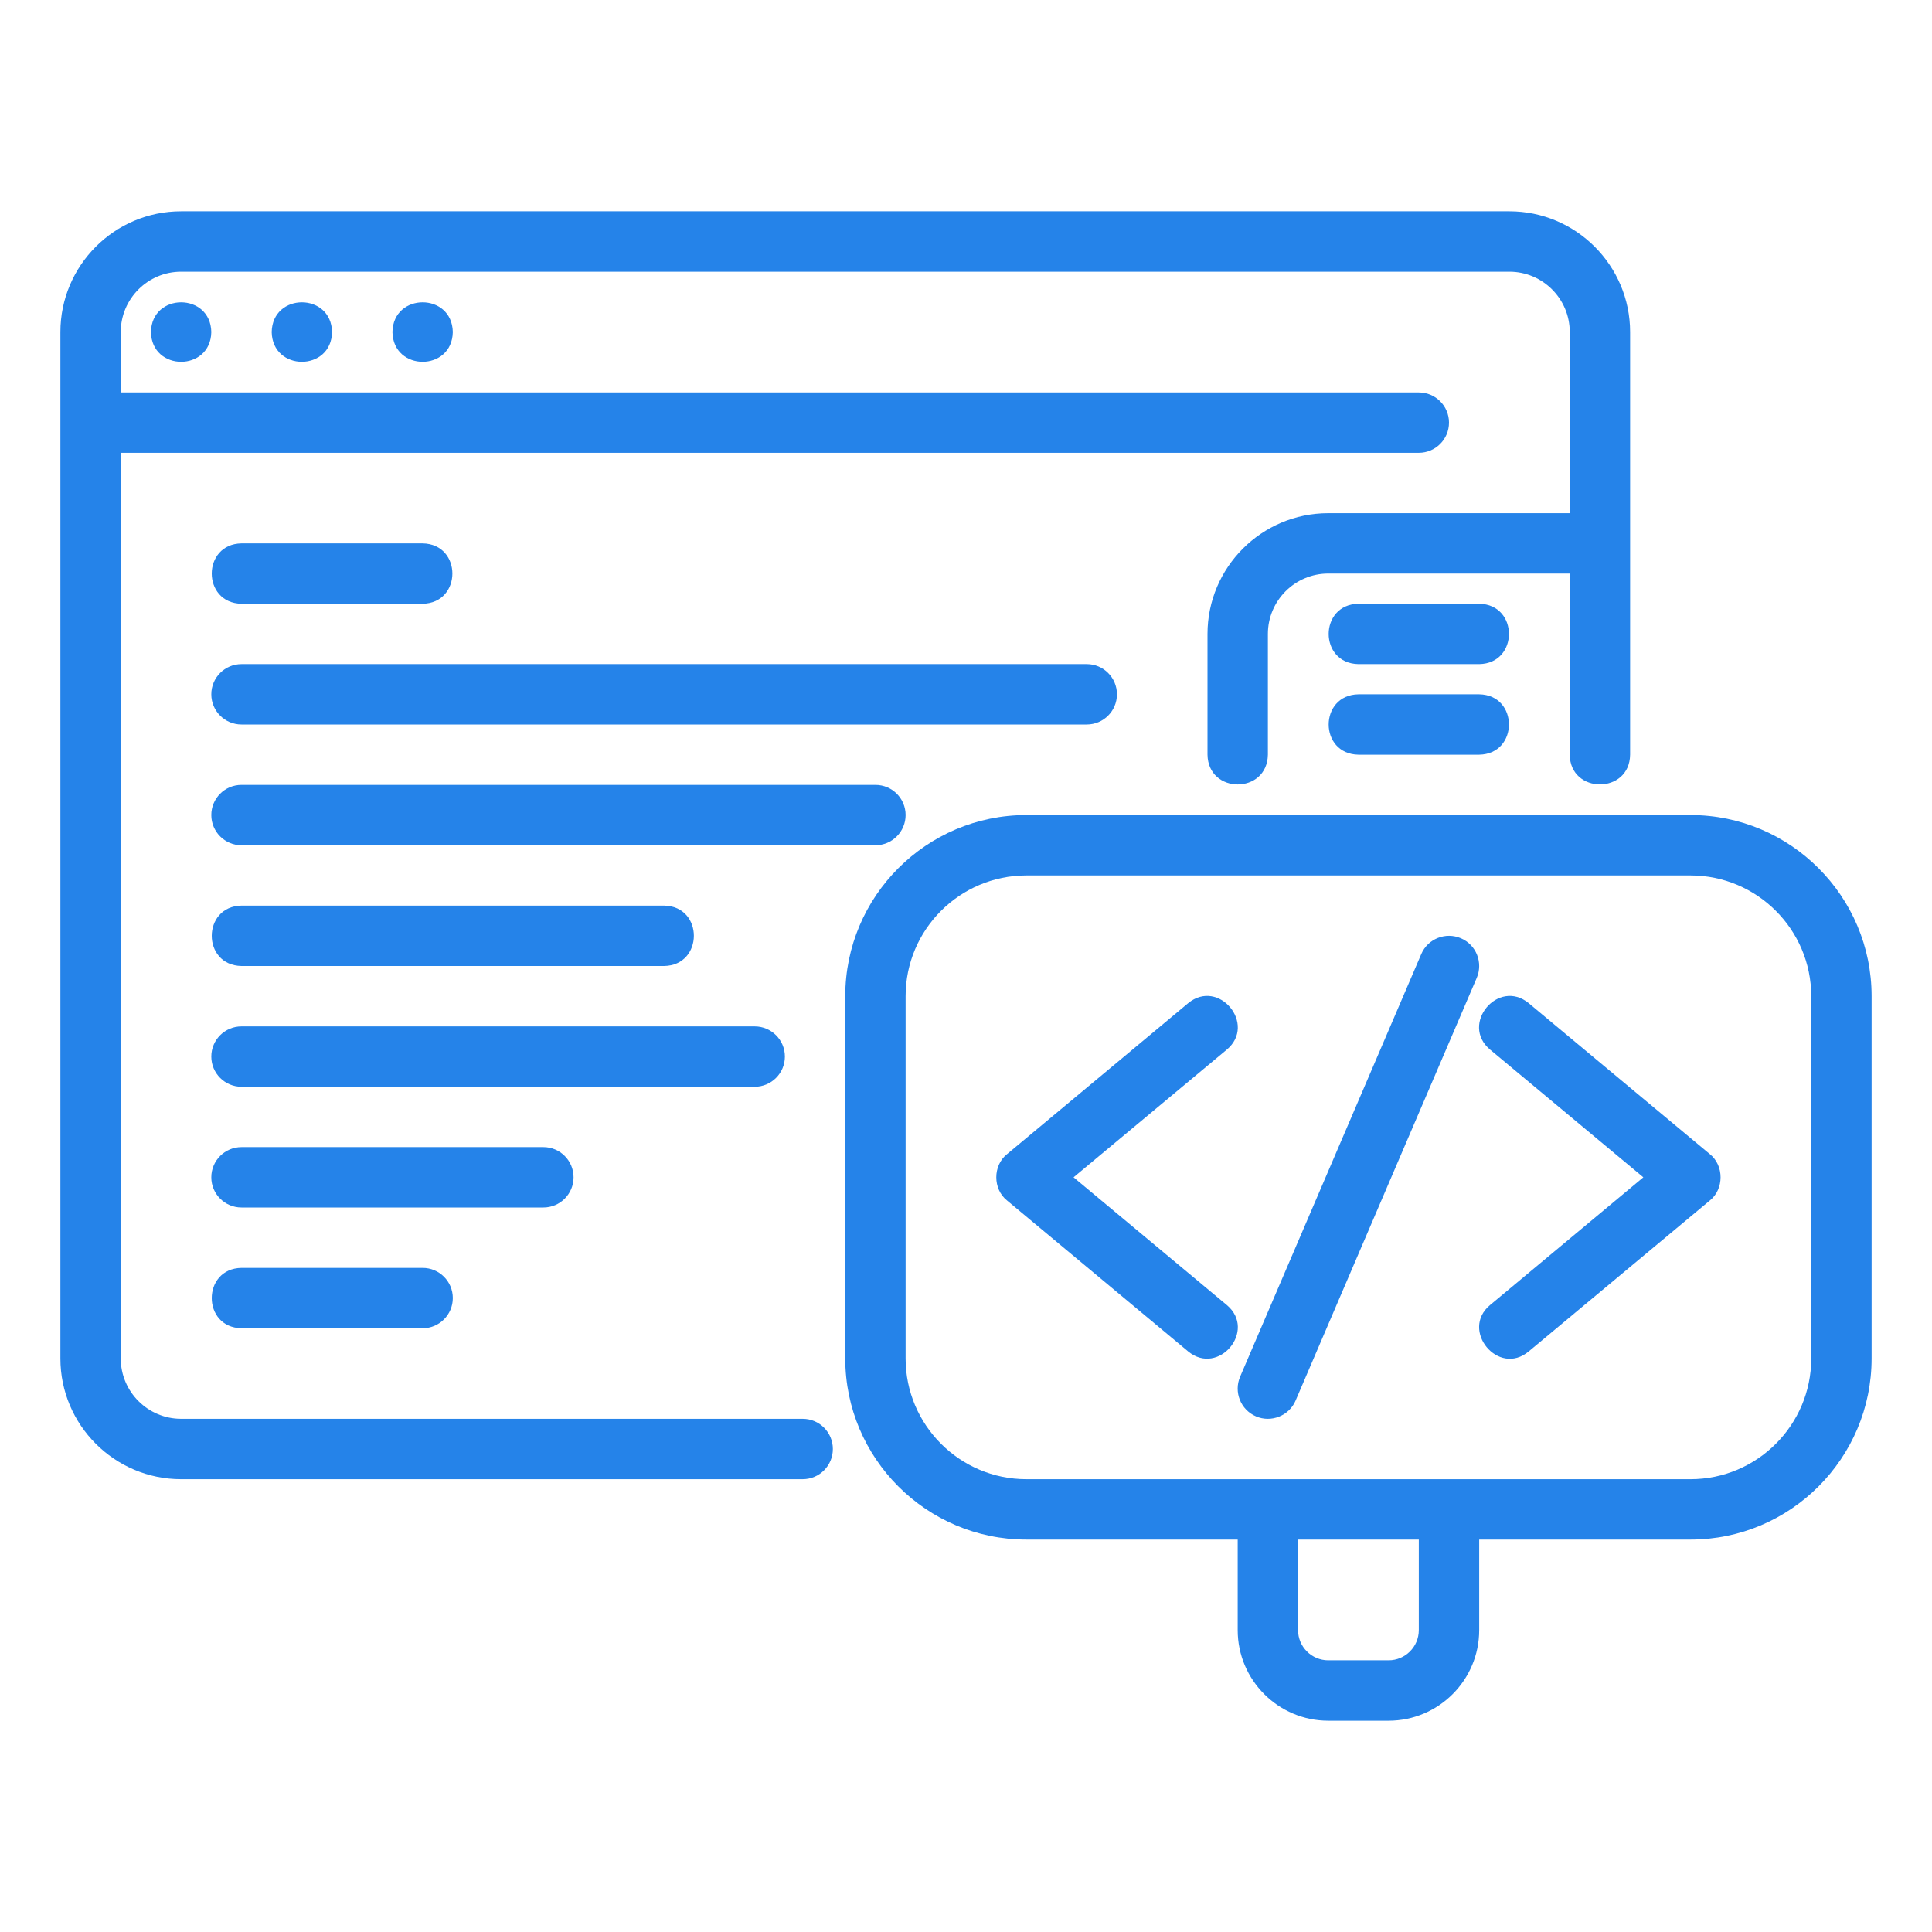
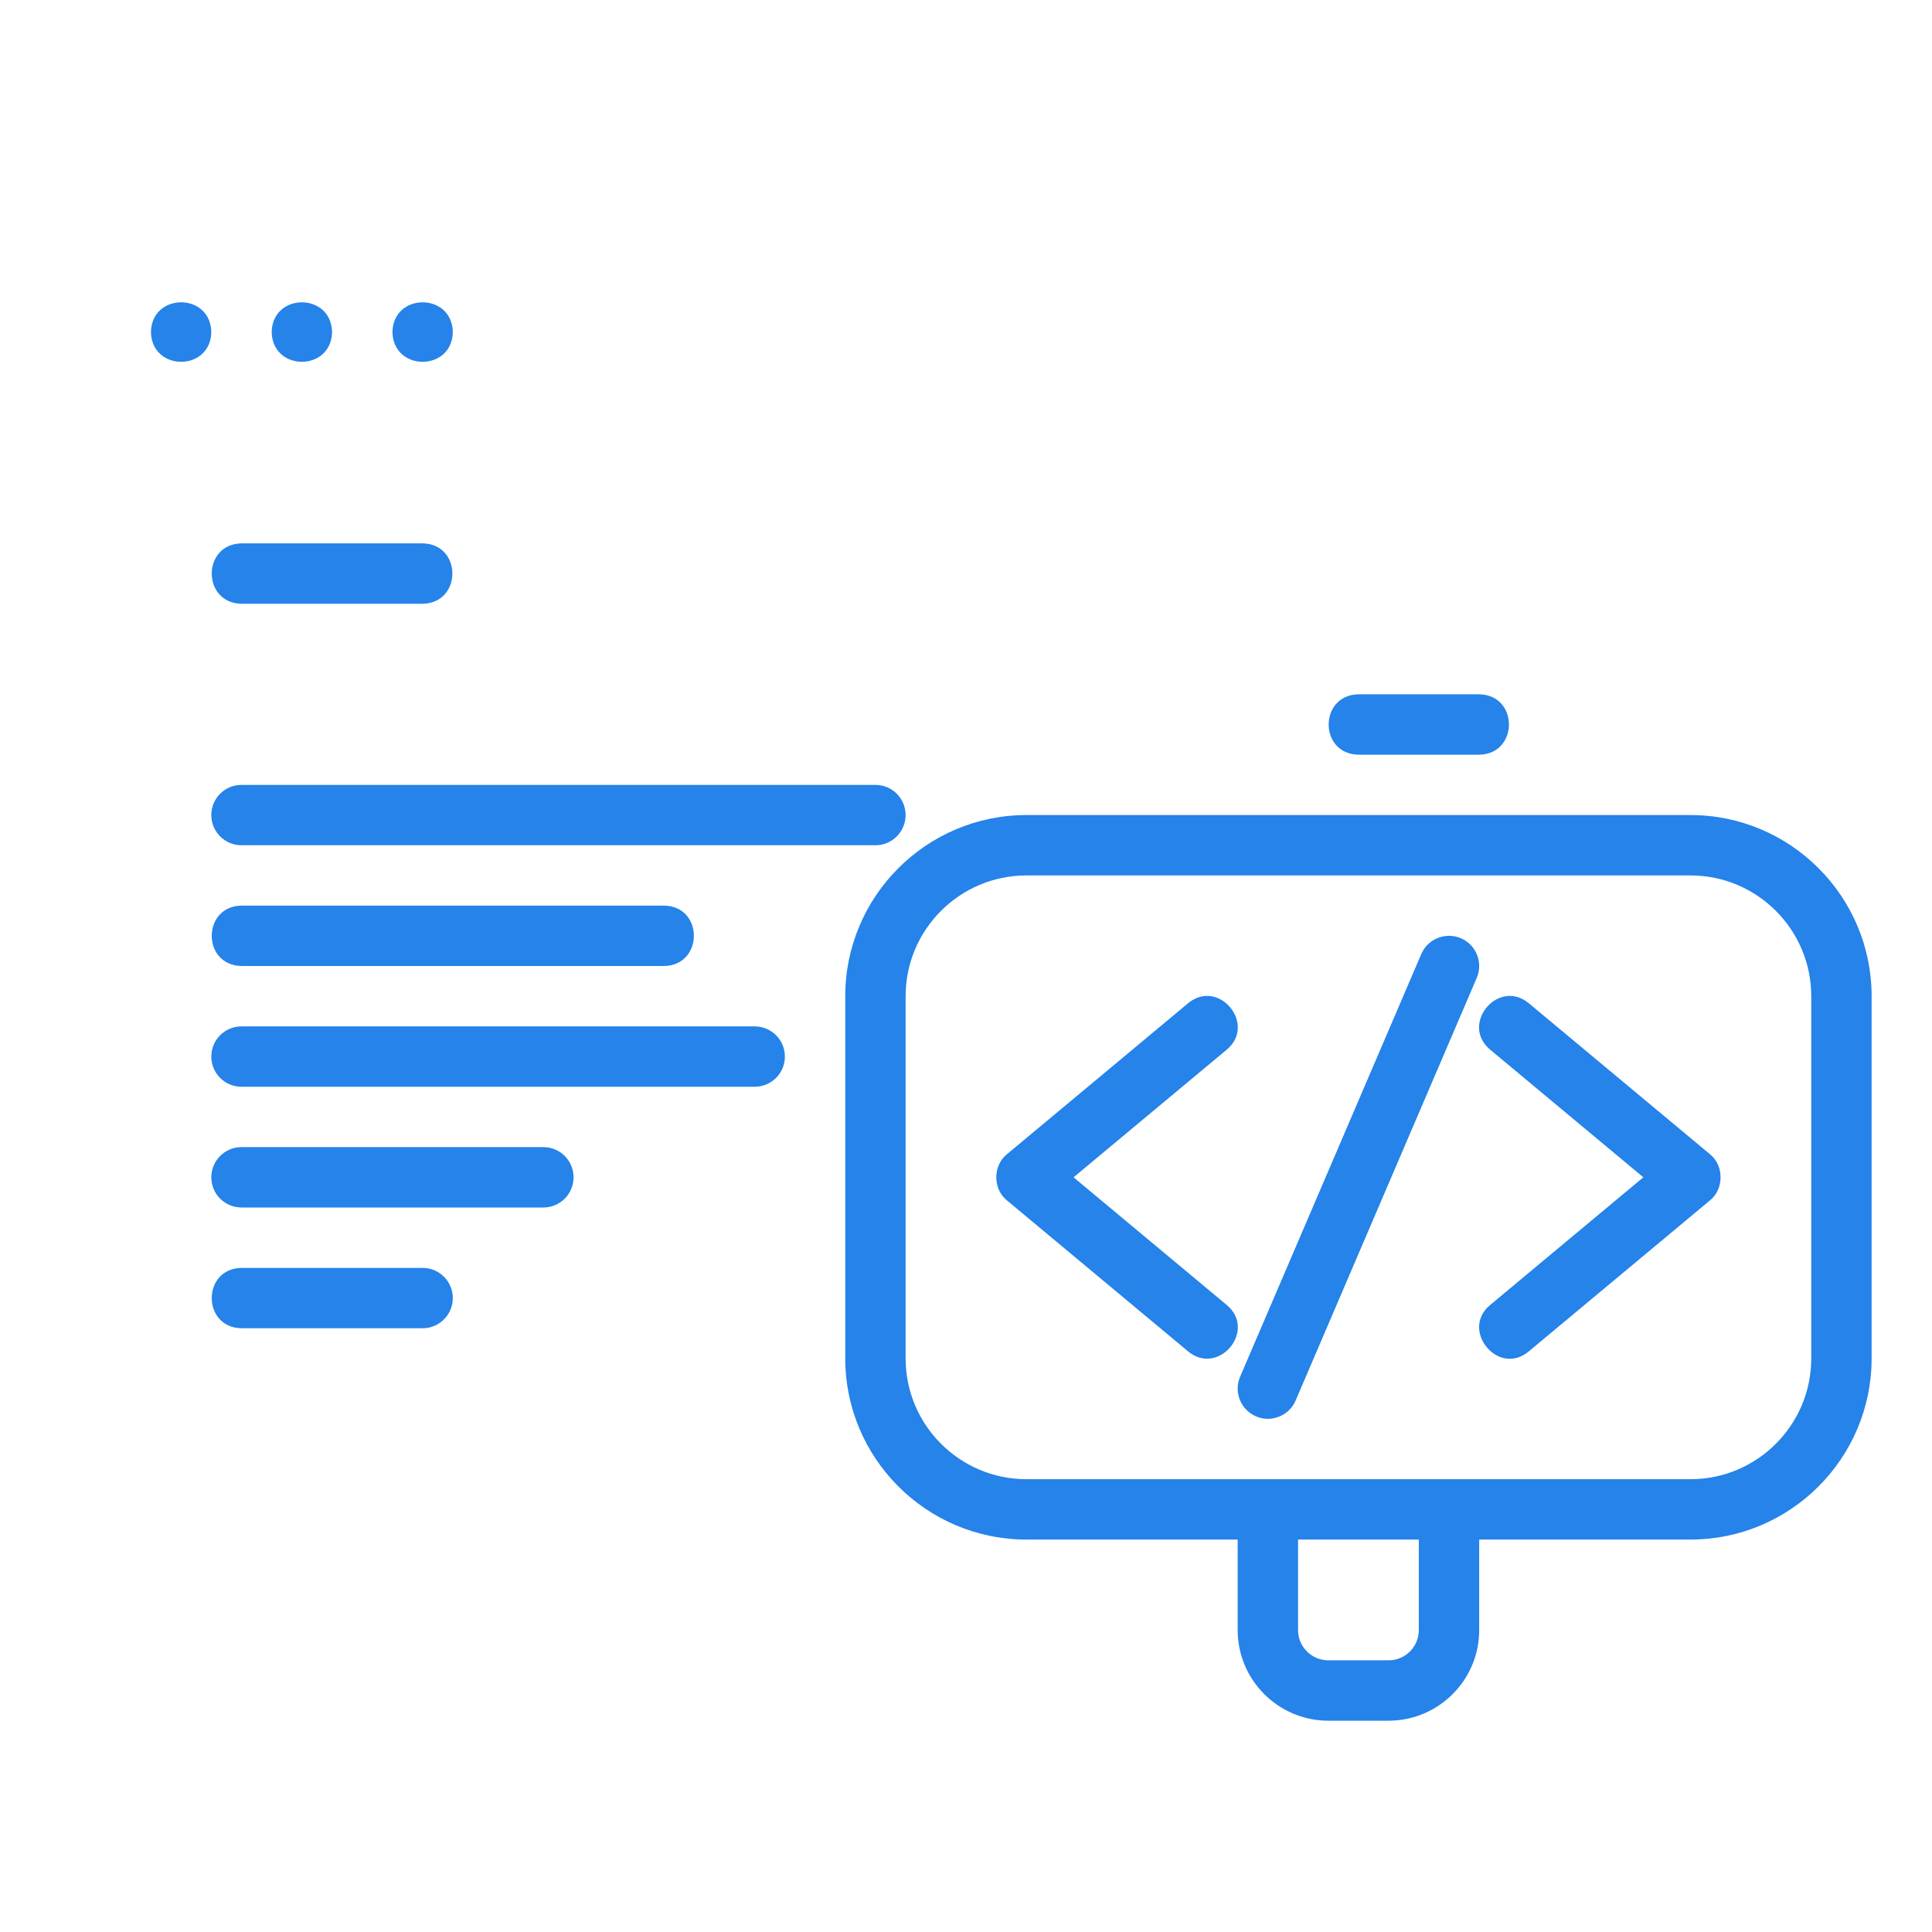
<svg xmlns="http://www.w3.org/2000/svg" width="70" height="70" viewBox="0 0 70 70" fill="none">
-   <path d="M6.562 53.594H29.083C29.687 53.594 30.176 53.104 30.176 52.5C30.176 51.896 29.687 51.406 29.083 51.406H6.562C5.357 51.406 4.375 50.425 4.375 49.219V16.406H51.406C52.011 16.406 52.5 15.916 52.5 15.312C52.5 14.709 52.011 14.219 51.406 14.219H4.375V12.031C4.375 10.825 5.357 9.844 6.562 9.844H54.688C55.893 9.844 56.875 10.825 56.875 12.031V18.594H48.125C45.712 18.594 43.75 20.556 43.75 22.969V27.344C43.774 28.779 45.913 28.783 45.938 27.344V22.969C45.938 21.762 46.919 20.781 48.125 20.781H56.875V27.344C56.888 28.775 59.044 28.784 59.062 27.344V12.031C59.062 9.619 57.1 7.656 54.688 7.656H6.562C4.15 7.656 2.188 9.619 2.188 12.031V49.219C2.188 51.631 4.15 53.594 6.562 53.594Z" fill="#2583E9" />
  <path d="M9.844 12.031C9.872 13.468 12.004 13.468 12.031 12.031C12.004 10.594 9.871 10.595 9.844 12.031Z" fill="#2583E9" />
  <path d="M5.469 12.031C5.497 13.468 7.629 13.468 7.656 12.031C7.629 10.594 5.496 10.595 5.469 12.031Z" fill="#2583E9" />
  <path d="M14.219 12.031C14.247 13.468 16.379 13.468 16.406 12.031C16.379 10.594 14.246 10.595 14.219 12.031Z" fill="#2583E9" />
  <path d="M61.25 29.531H37.188C33.569 29.531 30.625 32.475 30.625 36.094V49.219C30.625 52.837 33.569 55.781 37.188 55.781H44.844V59.062C44.844 60.872 46.316 62.344 48.125 62.344H50.312C52.122 62.344 53.594 60.872 53.594 59.062V55.781H61.25C64.869 55.781 67.812 52.837 67.812 49.219V36.094C67.812 32.475 64.869 29.531 61.25 29.531ZM51.406 59.062C51.406 59.666 50.916 60.156 50.312 60.156H48.125C47.522 60.156 47.031 59.666 47.031 59.062V55.781H51.406V59.062ZM65.625 49.219C65.625 51.631 63.663 53.594 61.25 53.594H37.188C34.775 53.594 32.812 51.631 32.812 49.219V36.094C32.812 33.681 34.775 31.719 37.188 31.719H61.25C63.663 31.719 65.625 33.681 65.625 36.094V49.219Z" fill="#2583E9" />
  <path d="M44.451 47.285C44.451 47.285 38.897 42.656 38.897 42.656L44.451 38.028C45.543 37.11 44.155 35.435 43.049 36.347C43.049 36.347 36.487 41.816 36.487 41.816C35.968 42.228 35.968 43.084 36.487 43.496L43.049 48.965C44.148 49.874 45.548 48.209 44.451 47.285Z" fill="#2583E9" />
  <path d="M55.388 36.347C54.283 35.437 52.893 37.107 53.987 38.028C53.987 38.028 59.541 42.656 59.541 42.656L53.987 47.285C52.897 48.194 54.288 49.886 55.388 48.965C55.388 48.965 61.951 43.496 61.951 43.496C62.469 43.085 62.47 42.228 61.951 41.816L55.388 36.347Z" fill="#2583E9" />
  <path d="M52.931 33.995C52.378 33.758 51.732 34.013 51.495 34.569L44.932 49.881C44.694 50.437 44.952 51.08 45.507 51.318C46.048 51.554 46.705 51.304 46.943 50.743L53.505 35.431C53.743 34.875 53.486 34.232 52.931 33.995Z" fill="#2583E9" />
  <path d="M15.312 21.875C16.748 21.851 16.752 19.712 15.312 19.688H8.75C7.314 19.711 7.311 21.851 8.75 21.875H15.312Z" fill="#2583E9" />
-   <path d="M40.469 25.156C40.469 24.552 39.98 24.062 39.375 24.062H8.75C8.145 24.062 7.656 24.552 7.656 25.156C7.656 25.76 8.145 26.25 8.75 26.25H39.375C39.98 26.25 40.469 25.76 40.469 25.156Z" fill="#2583E9" />
  <path d="M32.812 29.531C32.812 28.927 32.323 28.438 31.719 28.438H8.75C8.145 28.438 7.656 28.927 7.656 29.531C7.656 30.135 8.145 30.625 8.75 30.625H31.719C32.323 30.625 32.812 30.135 32.812 29.531Z" fill="#2583E9" />
  <path d="M24.062 35C25.495 34.977 25.504 32.837 24.062 32.812H8.75C7.317 32.835 7.309 34.975 8.75 35H24.062Z" fill="#2583E9" />
  <path d="M28.438 38.281C28.438 37.677 27.948 37.188 27.344 37.188H8.75C8.145 37.188 7.656 37.677 7.656 38.281C7.656 38.885 8.145 39.375 8.75 39.375H27.344C27.948 39.375 28.438 38.885 28.438 38.281Z" fill="#2583E9" />
  <path d="M20.781 42.656C20.781 42.052 20.292 41.562 19.688 41.562H8.75C8.145 41.562 7.656 42.052 7.656 42.656C7.656 43.26 8.145 43.75 8.75 43.75H19.688C20.292 43.75 20.781 43.26 20.781 42.656Z" fill="#2583E9" />
  <path d="M8.75 45.938C7.314 45.961 7.311 48.101 8.75 48.125H15.312C15.917 48.125 16.406 47.635 16.406 47.031C16.406 46.427 15.917 45.938 15.312 45.938H8.75Z" fill="#2583E9" />
-   <path d="M53.594 21.875H49.219C47.782 21.899 47.78 24.038 49.219 24.062H53.594C55.03 24.039 55.032 21.899 53.594 21.875Z" fill="#2583E9" />
  <path d="M49.219 25.156C47.782 25.18 47.78 27.32 49.219 27.344H53.594C55.03 27.32 55.032 25.18 53.594 25.156H49.219Z" fill="#2583E9" />
</svg>